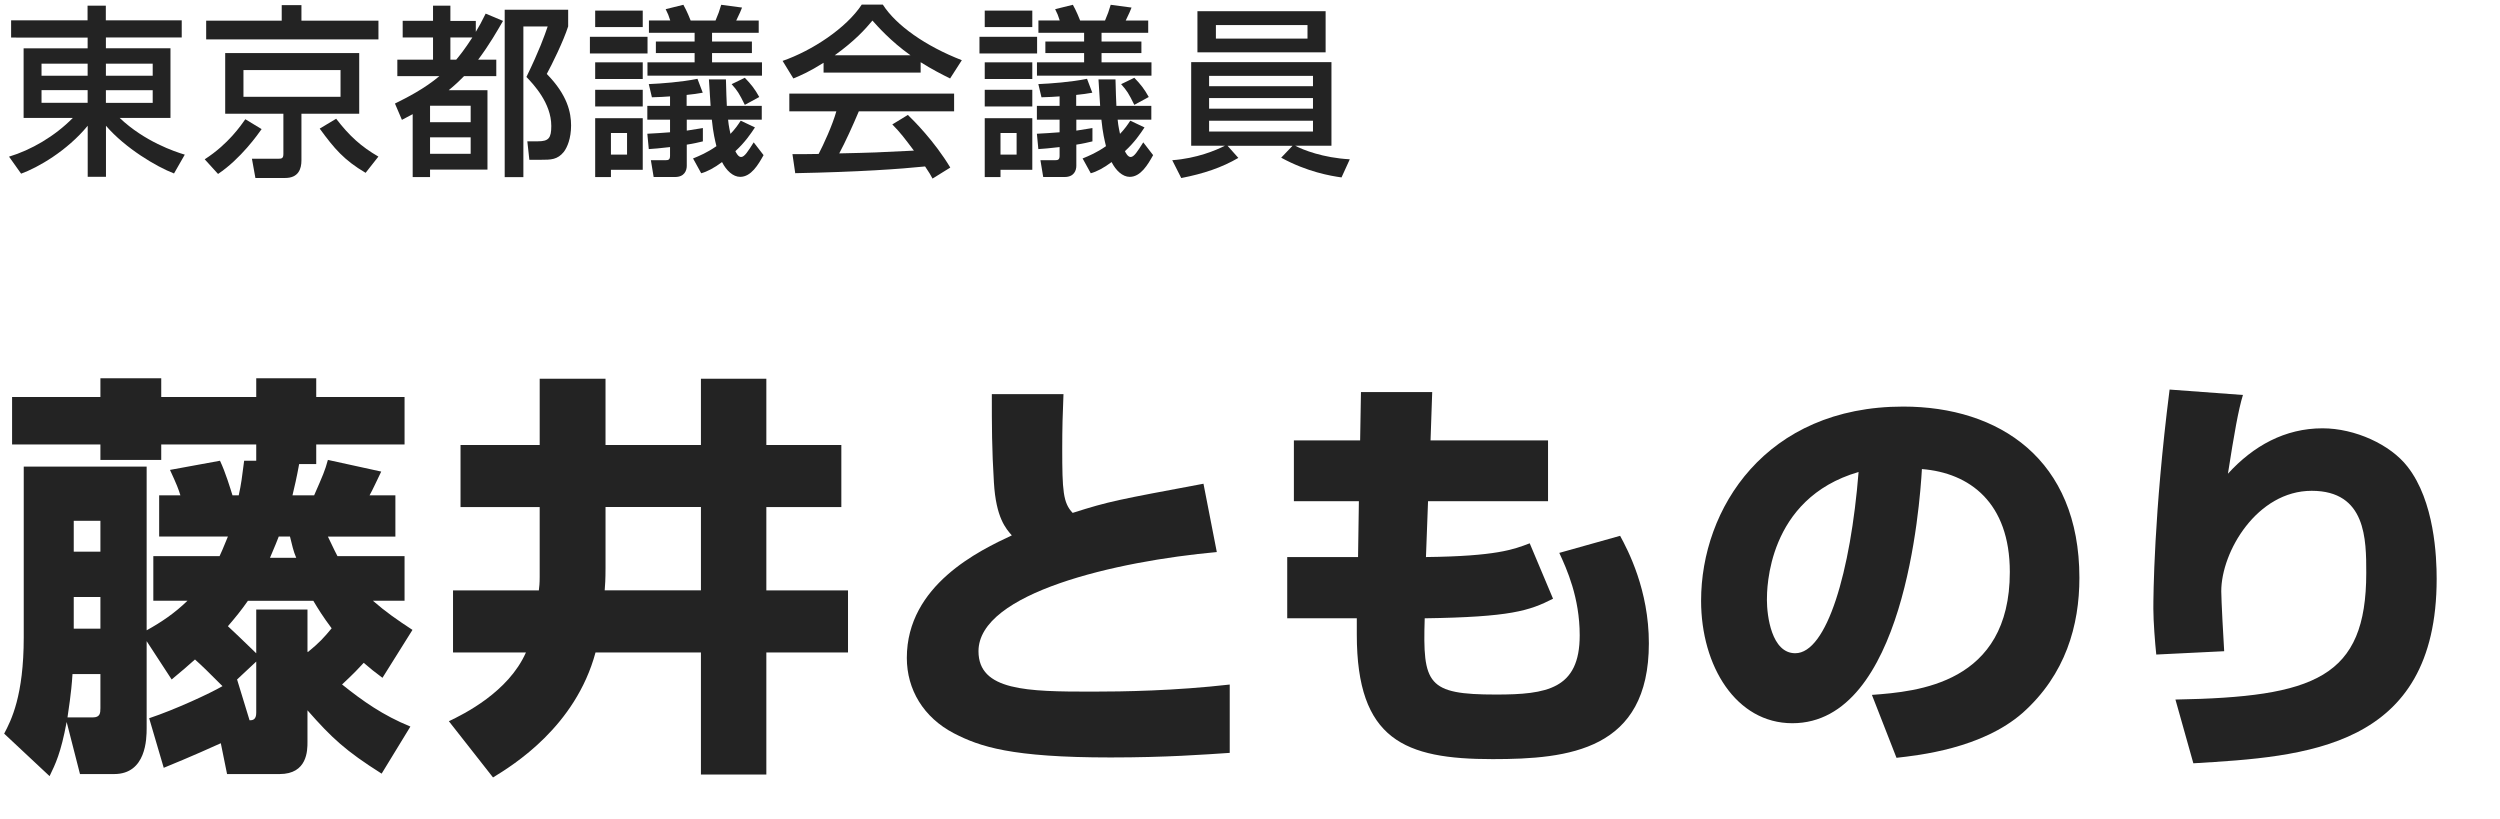
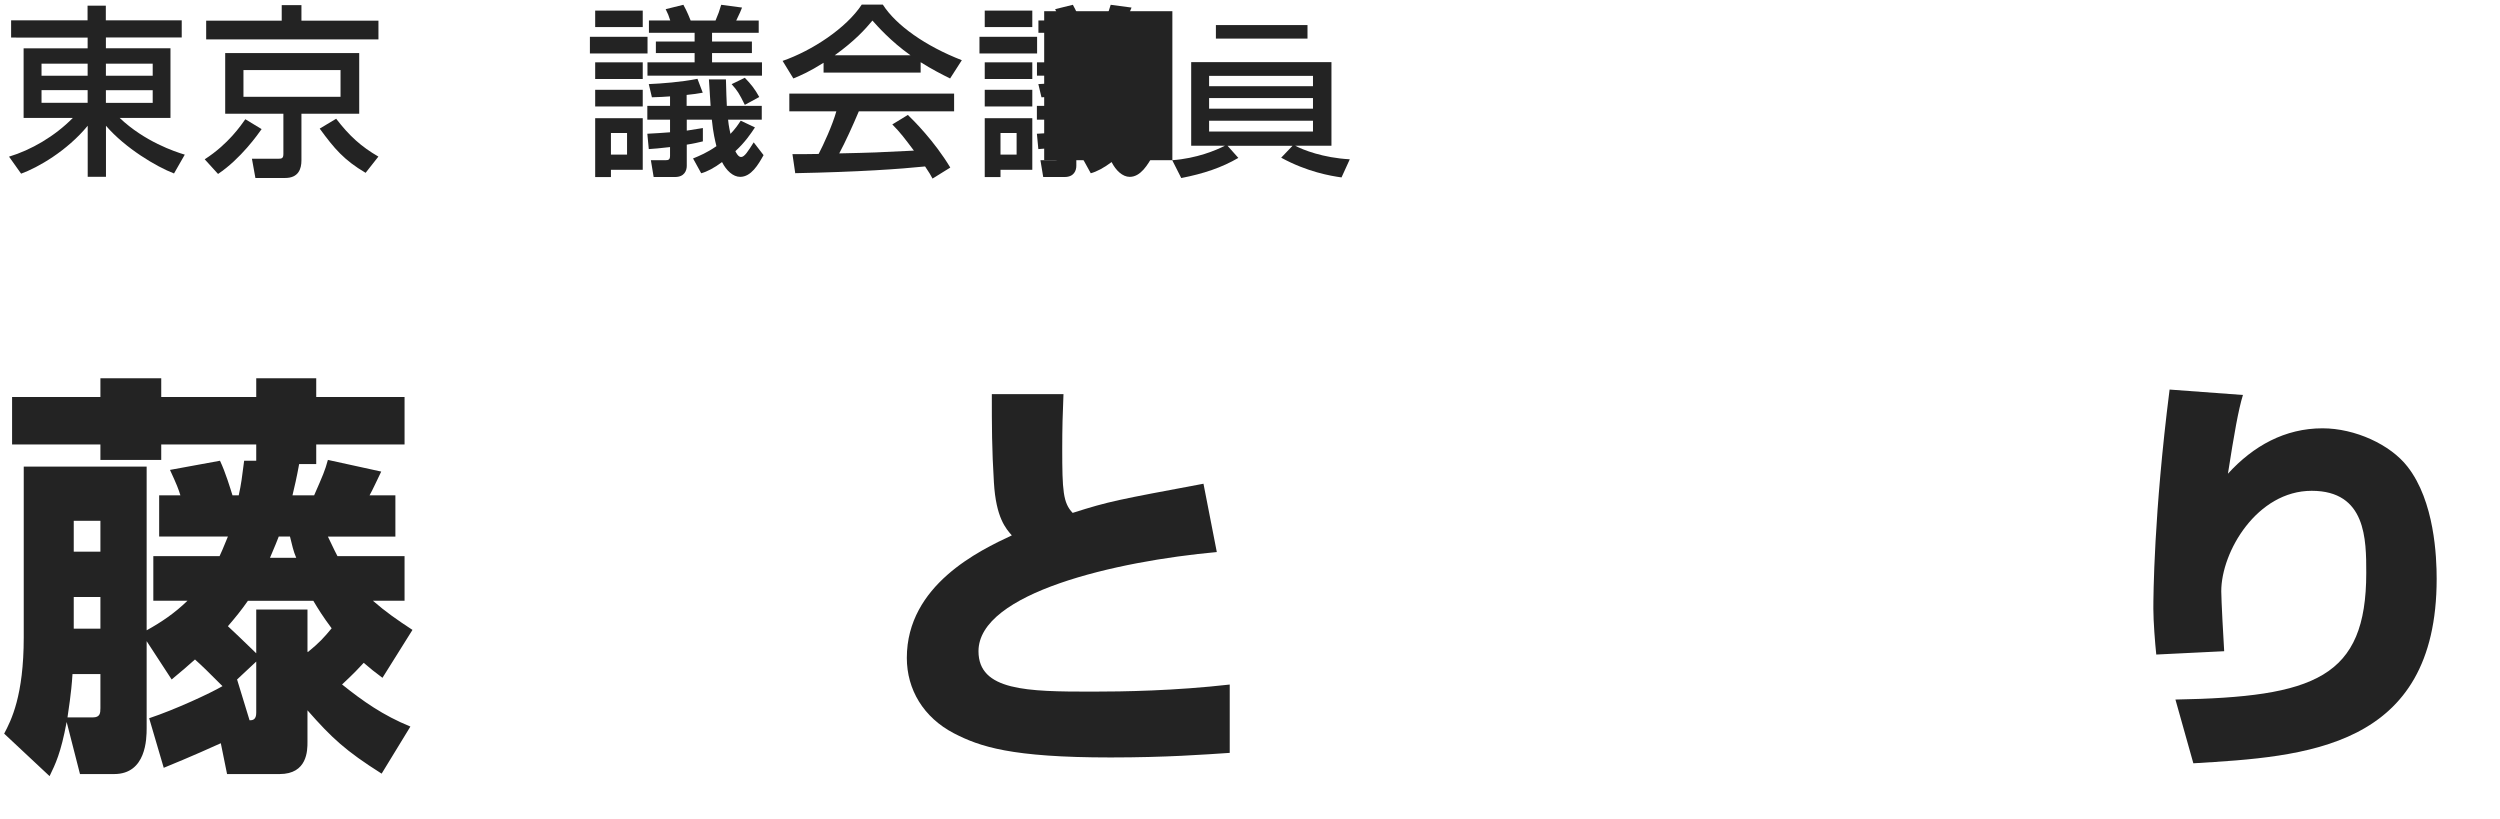
<svg xmlns="http://www.w3.org/2000/svg" id="_レイヤー_2" width="360.02" height="118.01" viewBox="0 0 360.02 118.01">
  <defs>
    <style>.cls-1{fill:#232323;stroke-width:0px;}</style>
  </defs>
  <g id="_レイヤー_3">
    <path class="cls-1" d="M31.8,107.03c-.78.36-4.38,1.98-8.22,3.54l-2.1-7.14c3.78-1.26,8.82-3.6,10.56-4.62-2.1-2.1-2.76-2.76-3.96-3.84-1.2,1.08-1.86,1.62-3.36,2.88l-3.6-5.52v12.54c0,1.5-.06,6.6-4.68,6.6h-4.92l-1.92-7.5c-.84,4.5-1.62,6.06-2.46,7.8l-6.54-6.12c1.02-1.92,2.82-5.46,2.82-13.86v-24.6h17.7v23.58c2.16-1.2,4.02-2.46,5.88-4.26h-4.92v-6.42h9.54c.24-.48.48-1.08,1.2-2.82h-9.9v-5.94h3.06c-.3-.96-.48-1.44-1.5-3.66l7.2-1.32c.78,1.62,1.5,4.02,1.8,4.98h.9c.36-1.62.48-2.64.78-4.98h1.74v-2.34h-13.68v2.22h-8.76v-2.22H1.74v-6.84h12.72v-2.7h8.76v2.7h13.68v-2.7h8.64v2.7h12.72v6.84h-12.72v2.82h-2.46c-.36,1.98-.66,3.24-.96,4.5h3.12c1.26-2.88,1.56-3.54,1.98-5.1l7.68,1.68c-.24.48-1.38,2.94-1.68,3.42h3.72v5.94h-9.72c.48.96.78,1.68,1.38,2.82h9.66v6.42h-4.56c1.86,1.62,3.42,2.7,5.7,4.2l-4.32,6.9c-1.2-.9-1.74-1.32-2.7-2.16-.66.72-1.38,1.5-3.12,3.12,3,2.4,5.88,4.44,9.84,6.06l-4.14,6.78c-5.22-3.3-7.2-5.16-10.68-9.12v4.56c0,1.2,0,4.62-4.02,4.62h-7.56l-.9-4.44ZM13.38,103.31c1.02,0,1.08-.6,1.08-1.32v-4.92h-4.02c-.18,2.94-.6,5.28-.72,6.24h3.66ZM10.62,75v4.44h3.84v-4.44h-3.84ZM10.62,85.97v4.56h3.84v-4.56h-3.84ZM36.9,87.78h7.38v6.06l.06.06c1.62-1.32,2.28-2.04,3.42-3.42-1.26-1.68-1.92-2.76-2.64-3.96h-9.42c-.96,1.38-1.8,2.4-2.88,3.66,1.08,1.02,1.68,1.56,4.08,3.9v-6.3ZM36.9,95.27l-2.76,2.58,1.8,5.88c.42,0,.96-.06.96-1.08v-7.38ZM42.66,80.33c-.42-.96-.6-1.86-.9-3.06h-1.62c-.24.6-.48,1.26-1.26,3.06h3.78Z" />
-     <path class="cls-1" d="M77.72,73.02h-11.4v-8.94h11.4v-9.54h9.48v9.54h13.74v-9.54h9.42v9.54h10.8v8.94h-10.8v12h11.76v8.94h-11.76v17.58h-9.42v-17.58h-15.18c-2.88,10.68-11.82,16.2-14.76,18l-6.36-8.1c2.16-1.02,8.58-4.2,11.1-9.9h-10.5v-8.94h12.36c.06-.48.12-1.02.12-1.92v-10.08ZM87.2,81.83c0,1.62-.06,2.46-.12,3.18h13.86v-12h-13.74v8.82Z" />
    <path class="cls-1" d="M153.15,56.76c-.12,2.82-.18,4.92-.18,7.86,0,6.06.12,7.8,1.5,9.24,5.28-1.68,6.36-1.86,18.84-4.2l1.92,9.84c-14.52,1.32-34.32,5.88-34.32,14.28,0,5.7,7.02,5.82,16.32,5.82,4.62,0,11.94-.12,19.86-1.02v9.84c-3.6.24-9.18.66-17.16.66-14.34,0-18.84-1.56-22.56-3.48-4.38-2.28-6.78-6.3-6.78-10.86,0-10.5,10.5-15.48,15.12-17.64-.84-.96-2.28-2.52-2.58-7.62-.3-4.86-.3-8.16-.3-12.72h10.32Z" />
-     <path class="cls-1" d="M195.99,56.46h10.26l-.24,6.96h16.92v8.76h-17.28l-.3,8.04c10.08-.12,12.6-1.08,14.94-1.98l3.36,7.98c-3.42,1.74-6.12,2.64-18.48,2.82-.3,9.48.36,10.98,10.26,10.98,7.32,0,12.06-.78,12.06-8.52,0-5.46-1.86-9.54-2.94-11.88l8.76-2.46c1.14,2.1,4.14,7.8,4.14,15.48,0,15.42-11.52,16.68-22.5,16.68-12.66,0-19.56-2.76-19.56-17.94v-2.34h-10.02v-8.82h10.2l.12-8.04h-9.36v-8.76h9.54l.12-6.96Z" />
-     <path class="cls-1" d="M269.57,100.07c6.48-.48,19.86-1.56,19.86-17.7,0-10.02-5.82-14.28-12.66-14.82-.3,5.22-2.58,36.6-18.66,36.6-8.1,0-13.14-8.22-13.14-17.64,0-13.26,9.3-27.96,29.1-27.96,13.8,0,25.38,7.56,25.38,24.66,0,6.84-1.98,13.92-8.16,19.44-5.88,5.16-15,6.12-18.18,6.48l-3.54-9.06ZM254.45,86.39c0,2.28.66,7.68,4.08,7.68,4.56,0,7.98-11.76,9.12-26.1-13.2,3.84-13.2,16.92-13.2,18.42Z" />
    <path class="cls-1" d="M323,56.88c-.66,2.16-1.26,5.58-2.16,11.34,3.66-4.02,8.22-6.54,13.62-6.54,4.68,0,9.78,2.34,12.24,5.52,3.9,4.98,4.2,13.02,4.2,16.14,0,24.54-18.96,25.62-35.04,26.58l-2.58-9.18c20.04-.36,27.48-3.12,27.48-18.24,0-4.8,0-11.82-7.86-11.82s-13.02,8.76-13.02,14.46c0,1.14.3,6.84.42,8.64l-9.78.48c-.18-1.68-.42-4.8-.42-6.6,0-1.68.06-13.62,2.34-31.56l10.56.78Z" />
    <path class="cls-1" d="M26.18,5.4h-10.93v1.55h9.3v10.03h-7.32c3.58,3.4,7.95,4.87,9.38,5.29l-1.55,2.71c-2.53-.97-7.01-3.63-9.8-6.87v7.35h-2.63v-7.35c-2.98,3.63-7.19,6.03-9.59,6.9l-1.74-2.45c3.16-.95,6.58-2.92,9.19-5.58H3.4V6.96h9.22v-1.55H1.6v-2.48h11.01V.82h2.63v2.11h10.93v2.48ZM5.98,10.91h6.64v-1.74h-6.64v1.74ZM5.98,14.8h6.64v-1.82h-6.64v1.82ZM15.25,9.17v1.74h6.74v-1.74h-6.74ZM15.25,12.99v1.82h6.74v-1.82h-6.74Z" />
    <path class="cls-1" d="M37.67,18.6c-.5.71-3,4.27-6.27,6.45l-1.92-2.11c3.4-2.19,5.21-4.87,5.85-5.77l2.34,1.42ZM54.5,5.67h-24.81v-2.69h10.88V.74h2.84v2.24h11.09v2.69ZM51.73,7.64v8.74h-8.32v6.72c0,1.21-.42,2.53-2.34,2.53h-4.29l-.5-2.77h3.66c.61,0,.87,0,.87-.71v-5.77h-8.38V7.64h19.3ZM35.06,10.09v3.85h13.98v-3.85h-13.98ZM52.65,24.89c-3.11-1.84-4.5-3.48-6.61-6.37l2.37-1.42c1.92,2.5,3.63,4.03,6.08,5.45l-1.84,2.34Z" />
-     <path class="cls-1" d="M56.88,14.91c1.76-.87,4.24-2.13,6.4-3.95h-6.06v-2.37h5.14v-3.19h-4.37v-2.4h4.37V.82h2.5v2.19h3.66v1.58c.47-.76.82-1.42,1.42-2.63l2.5,1.05c-.84,1.45-1.98,3.45-3.58,5.58h2.61v2.37h-4.64c-.45.45-1,1.03-2.21,2.03h5.58v11.43h-8.27v1.08h-2.5v-9.06c-.84.45-.9.47-1.55.82l-1-2.34ZM61.93,15.23v2.37h5.85v-2.37h-5.85ZM61.93,19.78v2.37h5.85v-2.37h-5.85ZM64.86,5.4v3.19h.84c.45-.53,1.21-1.47,2.32-3.19h-3.16ZM81.82,1.4v2.4c-.66,2.08-2.34,5.5-3.08,6.85,3,3.05,3.5,5.58,3.5,7.43s-.55,3.13-1.03,3.77c-.92,1.16-1.9,1.16-3.29,1.16h-1.69l-.29-2.66h1.53c1.55,0,1.92-.47,1.92-2.21,0-3.29-2.55-5.98-3.58-7.06,1.87-3.84,2.61-5.95,3.06-7.27h-3.5v21.7h-2.69V1.4h9.14Z" />
    <path class="cls-1" d="M84.95,5.3h8.3v2.4h-8.3v-2.4ZM85.71,1.53h6.85v2.37h-6.85V1.53ZM85.71,8.98h6.85v2.4h-6.85v-2.4ZM85.71,12.93h6.85v2.4h-6.85v-2.4ZM85.71,17.02h6.85v7.43h-4.58v1.05h-2.27v-8.48ZM87.98,19.15v3.11h2.32v-3.11h-2.32ZM93.46,2.95h3.06c-.21-.68-.34-1-.66-1.63l2.55-.63c.5.87.97,2.05,1.05,2.27h3.58c.45-1.08.5-1.21.82-2.27l3,.4c-.21.53-.26.68-.84,1.87h3.24v1.76h-6.72v1.26h5.74v1.66h-5.74v1.34h7.19v1.92h-16.49v-1.92h6.79v-1.34h-5.58v-1.66h5.58v-1.26h-6.58v-1.76ZM99.83,22.81c.9-.37,2.03-.84,3.34-1.76-.18-.76-.47-1.87-.66-3.82h-3.61v1.58c.71-.11,1.21-.18,2.32-.37v1.92c-.69.16-1.32.32-2.32.47v3.05c0,.66-.32,1.61-1.69,1.61h-3.08l-.4-2.42h2.13c.4,0,.63-.08.63-.63v-1.26c-1.61.18-2.21.24-3.06.29l-.21-2.21c1.29-.08,2-.1,3.27-.21v-1.82h-3.27v-1.98h3.27v-1.37c-.82.08-1.45.08-2.61.13l-.45-1.9c1.84-.08,4.69-.29,7.01-.76l.76,2c-.76.13-1.42.24-2.32.32v1.58h3.45c-.18-2.92-.21-3.27-.24-3.82h2.45c.05,1.87.08,2.84.13,3.82h5.03v1.98h-4.85c.03.34.08.84.34,2.05.69-.71,1.08-1.29,1.48-1.9l2.05.97c-.61.92-1.42,2.13-2.82,3.42.11.24.42.84.82.84.5,0,1-.82,1.82-2.11l1.42,1.84c-.76,1.37-1.79,3.13-3.37,3.13-1.03,0-2-.92-2.61-2.13-1.11.84-2.19,1.4-3,1.61l-1.19-2.16ZM107.26,11.2c.92.95,1.45,1.63,2.08,2.77l-2.08,1.13c-.82-1.66-1.05-2.03-1.9-2.98l1.9-.92Z" />
    <path class="cls-1" d="M118.6,9.04c-2,1.26-3.21,1.79-4.35,2.26l-1.55-2.53c4.24-1.47,9.17-4.71,11.4-8.11h3.03c1.92,3,6.16,5.98,11.38,8.01l-1.69,2.63c-1.11-.55-2.63-1.32-4.24-2.34v1.5h-13.98v-1.42ZM134.3,25.73c-.32-.58-.47-.87-1.08-1.76-3.61.37-9.51.79-18.7.97l-.4-2.74c.55,0,2.95,0,3.77-.03.68-1.29,2-4.16,2.55-6.14h-6.77v-2.55h23.73v2.55h-13.72c-.9,2.13-1.92,4.37-2.82,6.06,4.92-.11,5.48-.13,10.75-.4-1.29-1.71-1.95-2.61-3.11-3.77l2.24-1.37c.82.79,3.82,3.77,6.11,7.58l-2.55,1.58ZM131.12,7.96c-2.84-2-4.85-4.29-5.48-5-1.05,1.26-2.48,2.87-5.43,5h10.9Z" />
    <path class="cls-1" d="M141.05,5.3h8.3v2.4h-8.3v-2.4ZM141.81,1.53h6.85v2.37h-6.85V1.53ZM141.81,8.98h6.85v2.4h-6.85v-2.4ZM141.81,12.93h6.85v2.4h-6.85v-2.4ZM141.81,17.02h6.85v7.43h-4.58v1.05h-2.27v-8.48ZM144.08,19.15v3.11h2.32v-3.11h-2.32ZM149.55,2.95h3.06c-.21-.68-.34-1-.66-1.63l2.55-.63c.5.87.97,2.05,1.05,2.27h3.58c.45-1.08.5-1.21.82-2.27l3,.4c-.21.53-.26.68-.84,1.87h3.24v1.76h-6.72v1.26h5.74v1.66h-5.74v1.34h7.19v1.92h-16.49v-1.92h6.79v-1.34h-5.58v-1.66h5.58v-1.26h-6.58v-1.76ZM155.93,22.81c.9-.37,2.03-.84,3.34-1.76-.18-.76-.47-1.87-.66-3.82h-3.61v1.58c.71-.11,1.21-.18,2.32-.37v1.92c-.69.16-1.32.32-2.32.47v3.05c0,.66-.32,1.61-1.69,1.61h-3.08l-.4-2.42h2.13c.4,0,.63-.08.63-.63v-1.26c-1.61.18-2.21.24-3.06.29l-.21-2.21c1.29-.08,2-.1,3.27-.21v-1.82h-3.27v-1.98h3.27v-1.37c-.82.08-1.45.08-2.61.13l-.45-1.9c1.84-.08,4.69-.29,7.01-.76l.76,2c-.76.13-1.42.24-2.32.32v1.58h3.45c-.18-2.92-.21-3.27-.24-3.82h2.45c.05,1.87.08,2.84.13,3.82h5.03v1.98h-4.85c.03.34.08.84.34,2.05.68-.71,1.08-1.29,1.48-1.9l2.05.97c-.61.92-1.42,2.13-2.82,3.42.11.24.42.84.82.84.5,0,1-.82,1.82-2.11l1.42,1.84c-.76,1.37-1.79,3.13-3.37,3.13-1.03,0-2-.92-2.61-2.13-1.11.84-2.19,1.4-3,1.61l-1.19-2.16ZM163.35,11.2c.92.95,1.45,1.63,2.08,2.77l-2.08,1.13c-.82-1.66-1.05-2.03-1.9-2.98l1.9-.92Z" />
-     <path class="cls-1" d="M168.83,23.07c3.5-.26,6.27-1.42,7.56-2.08h-4.85v-12.04h20.2v12.04h-5.21c1.08.58,3.98,1.74,7.85,1.95l-1.19,2.61c-1.53-.21-4.95-.79-8.69-2.84l1.63-1.71h-9.35l1.55,1.74c-2.4,1.4-5,2.27-8.22,2.9l-1.29-2.55ZM190.9,7.54h-18.46V1.61h18.46v5.93ZM174.12,12.41h14.96v-1.48h-14.96v1.48ZM174.12,15.65h14.96v-1.53h-14.96v1.53ZM174.12,18.94h14.96v-1.55h-14.96v1.55ZM188.29,3.61h-13.19v1.95h13.19v-1.95Z" />
+     <path class="cls-1" d="M168.83,23.07c3.5-.26,6.27-1.42,7.56-2.08h-4.85v-12.04h20.2v12.04h-5.21c1.08.58,3.98,1.74,7.85,1.95l-1.19,2.61c-1.53-.21-4.95-.79-8.69-2.84l1.63-1.71h-9.35l1.55,1.74c-2.4,1.4-5,2.27-8.22,2.9l-1.29-2.55Zh-18.46V1.61h18.46v5.93ZM174.12,12.41h14.96v-1.48h-14.96v1.48ZM174.12,15.65h14.96v-1.53h-14.96v1.53ZM174.12,18.94h14.96v-1.55h-14.96v1.55ZM188.29,3.61h-13.19v1.95h13.19v-1.95Z" />
  </g>
</svg>